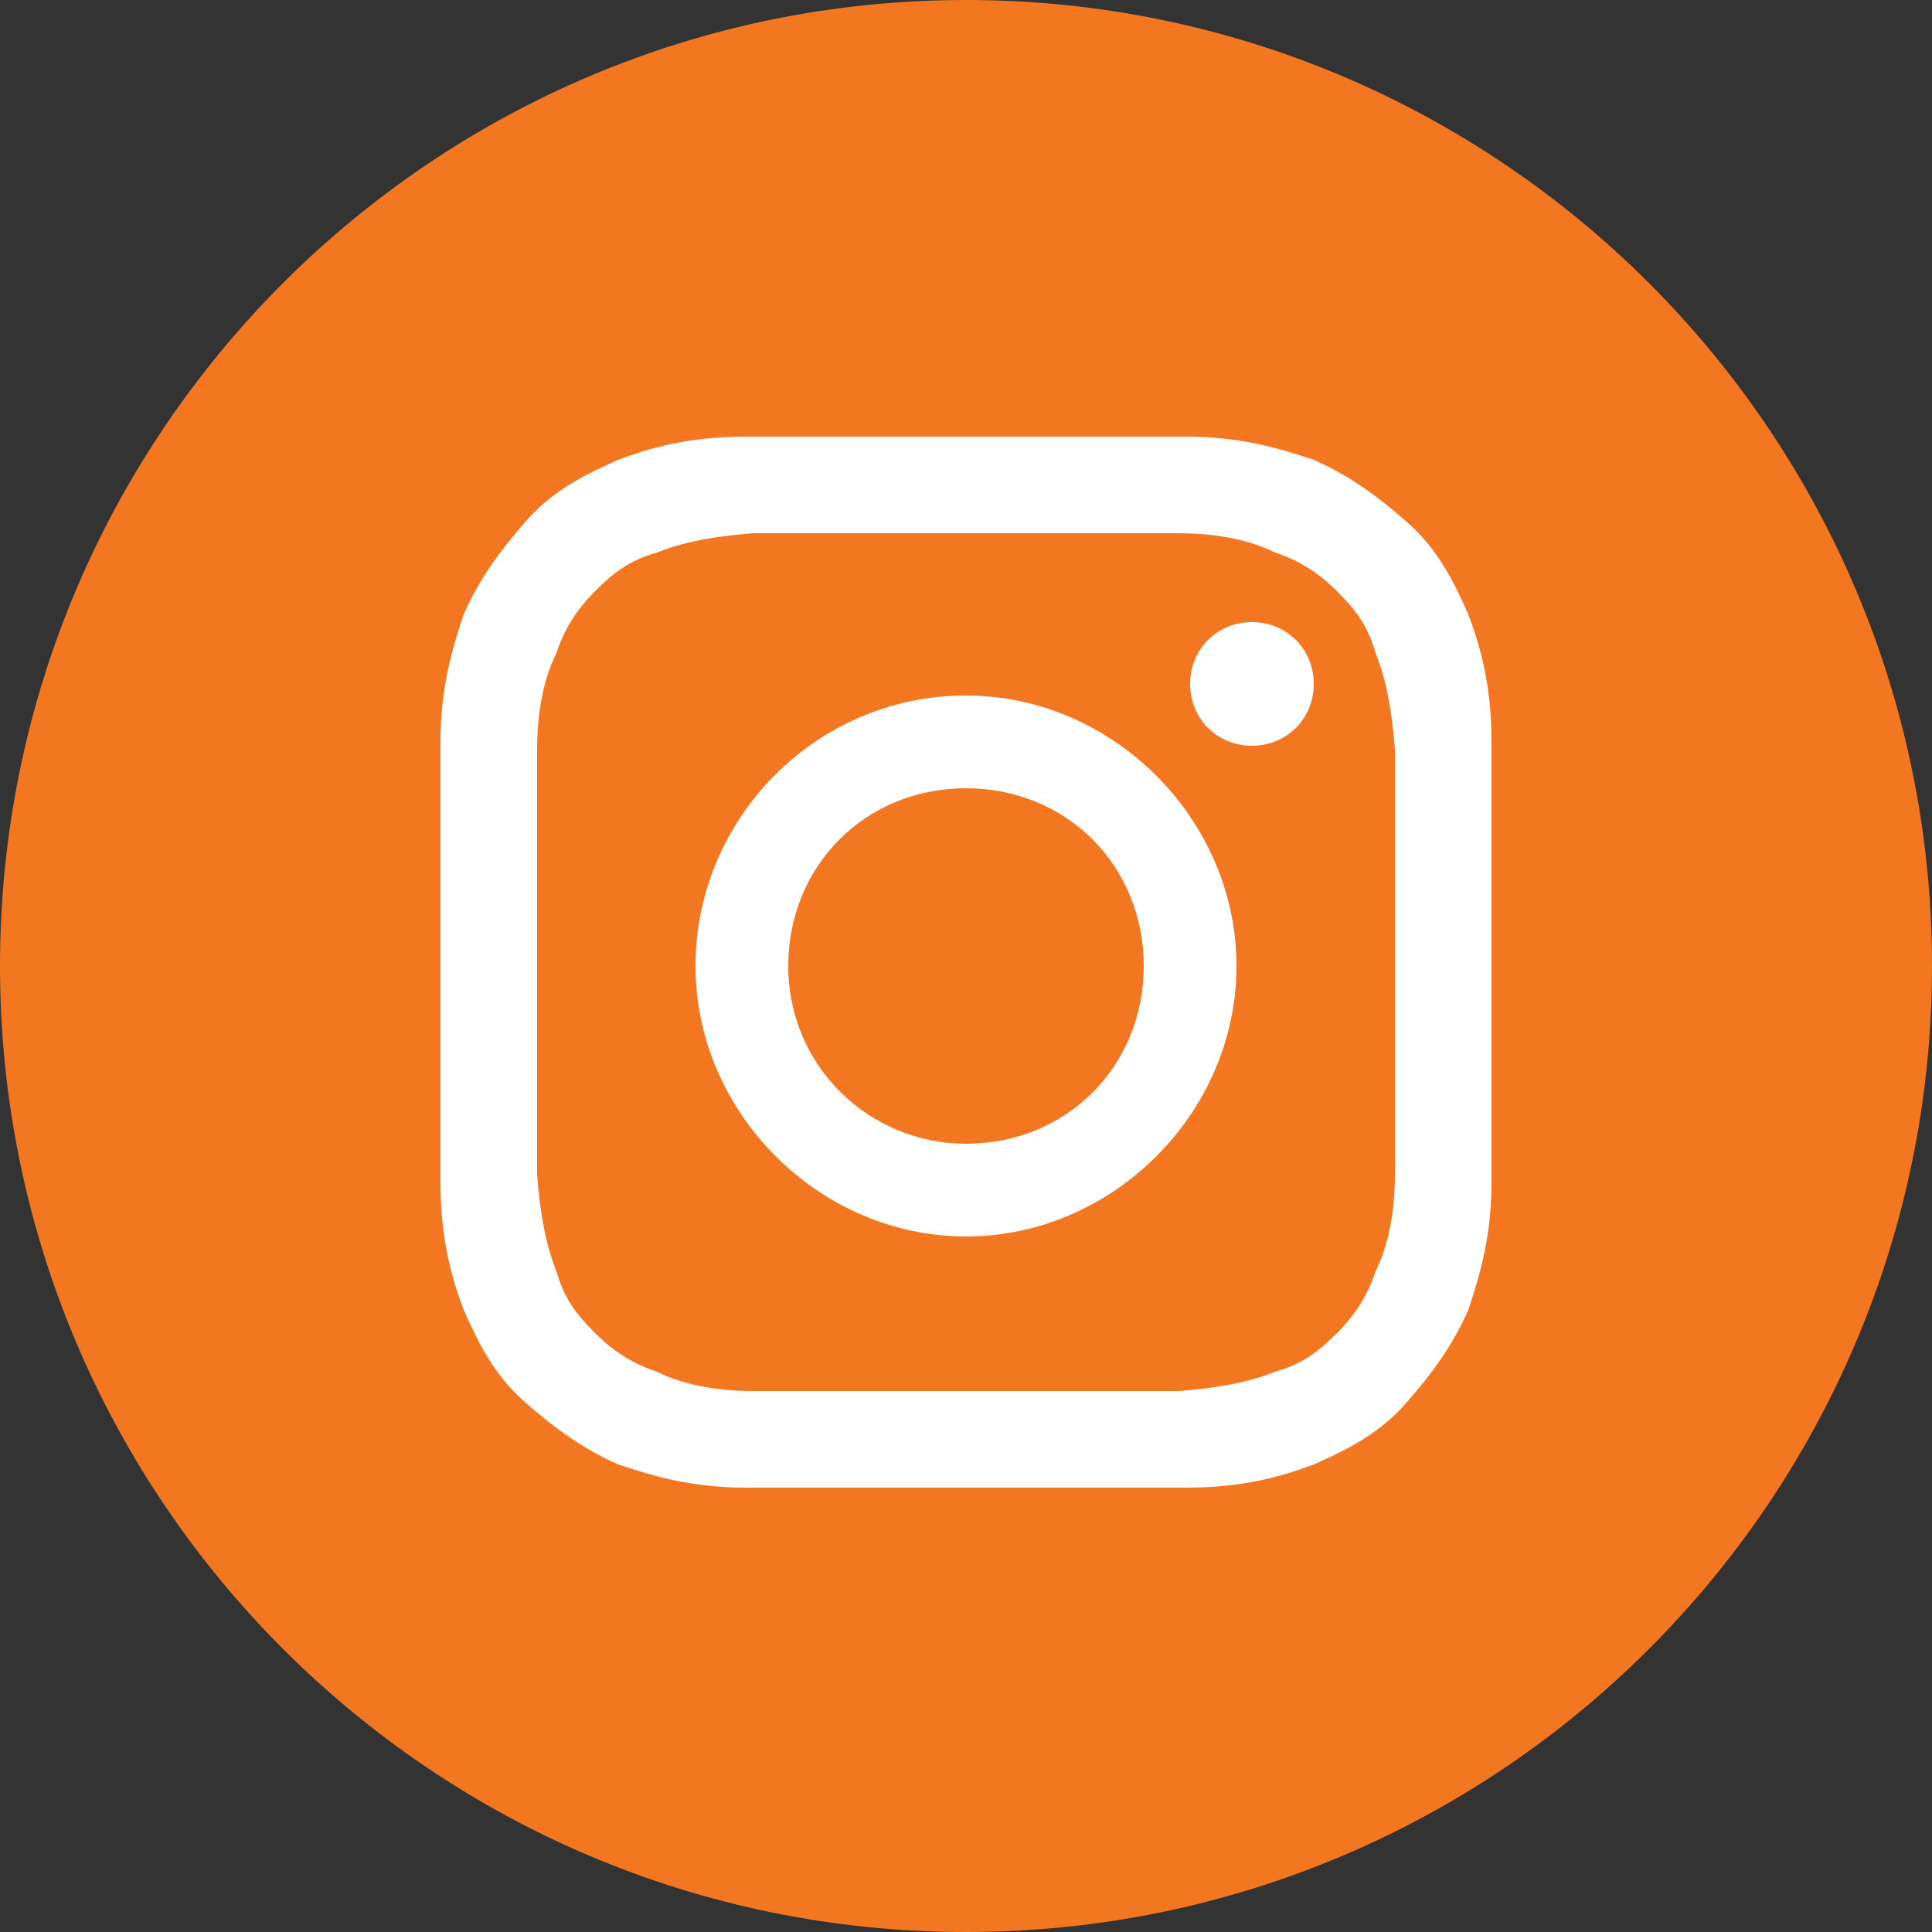
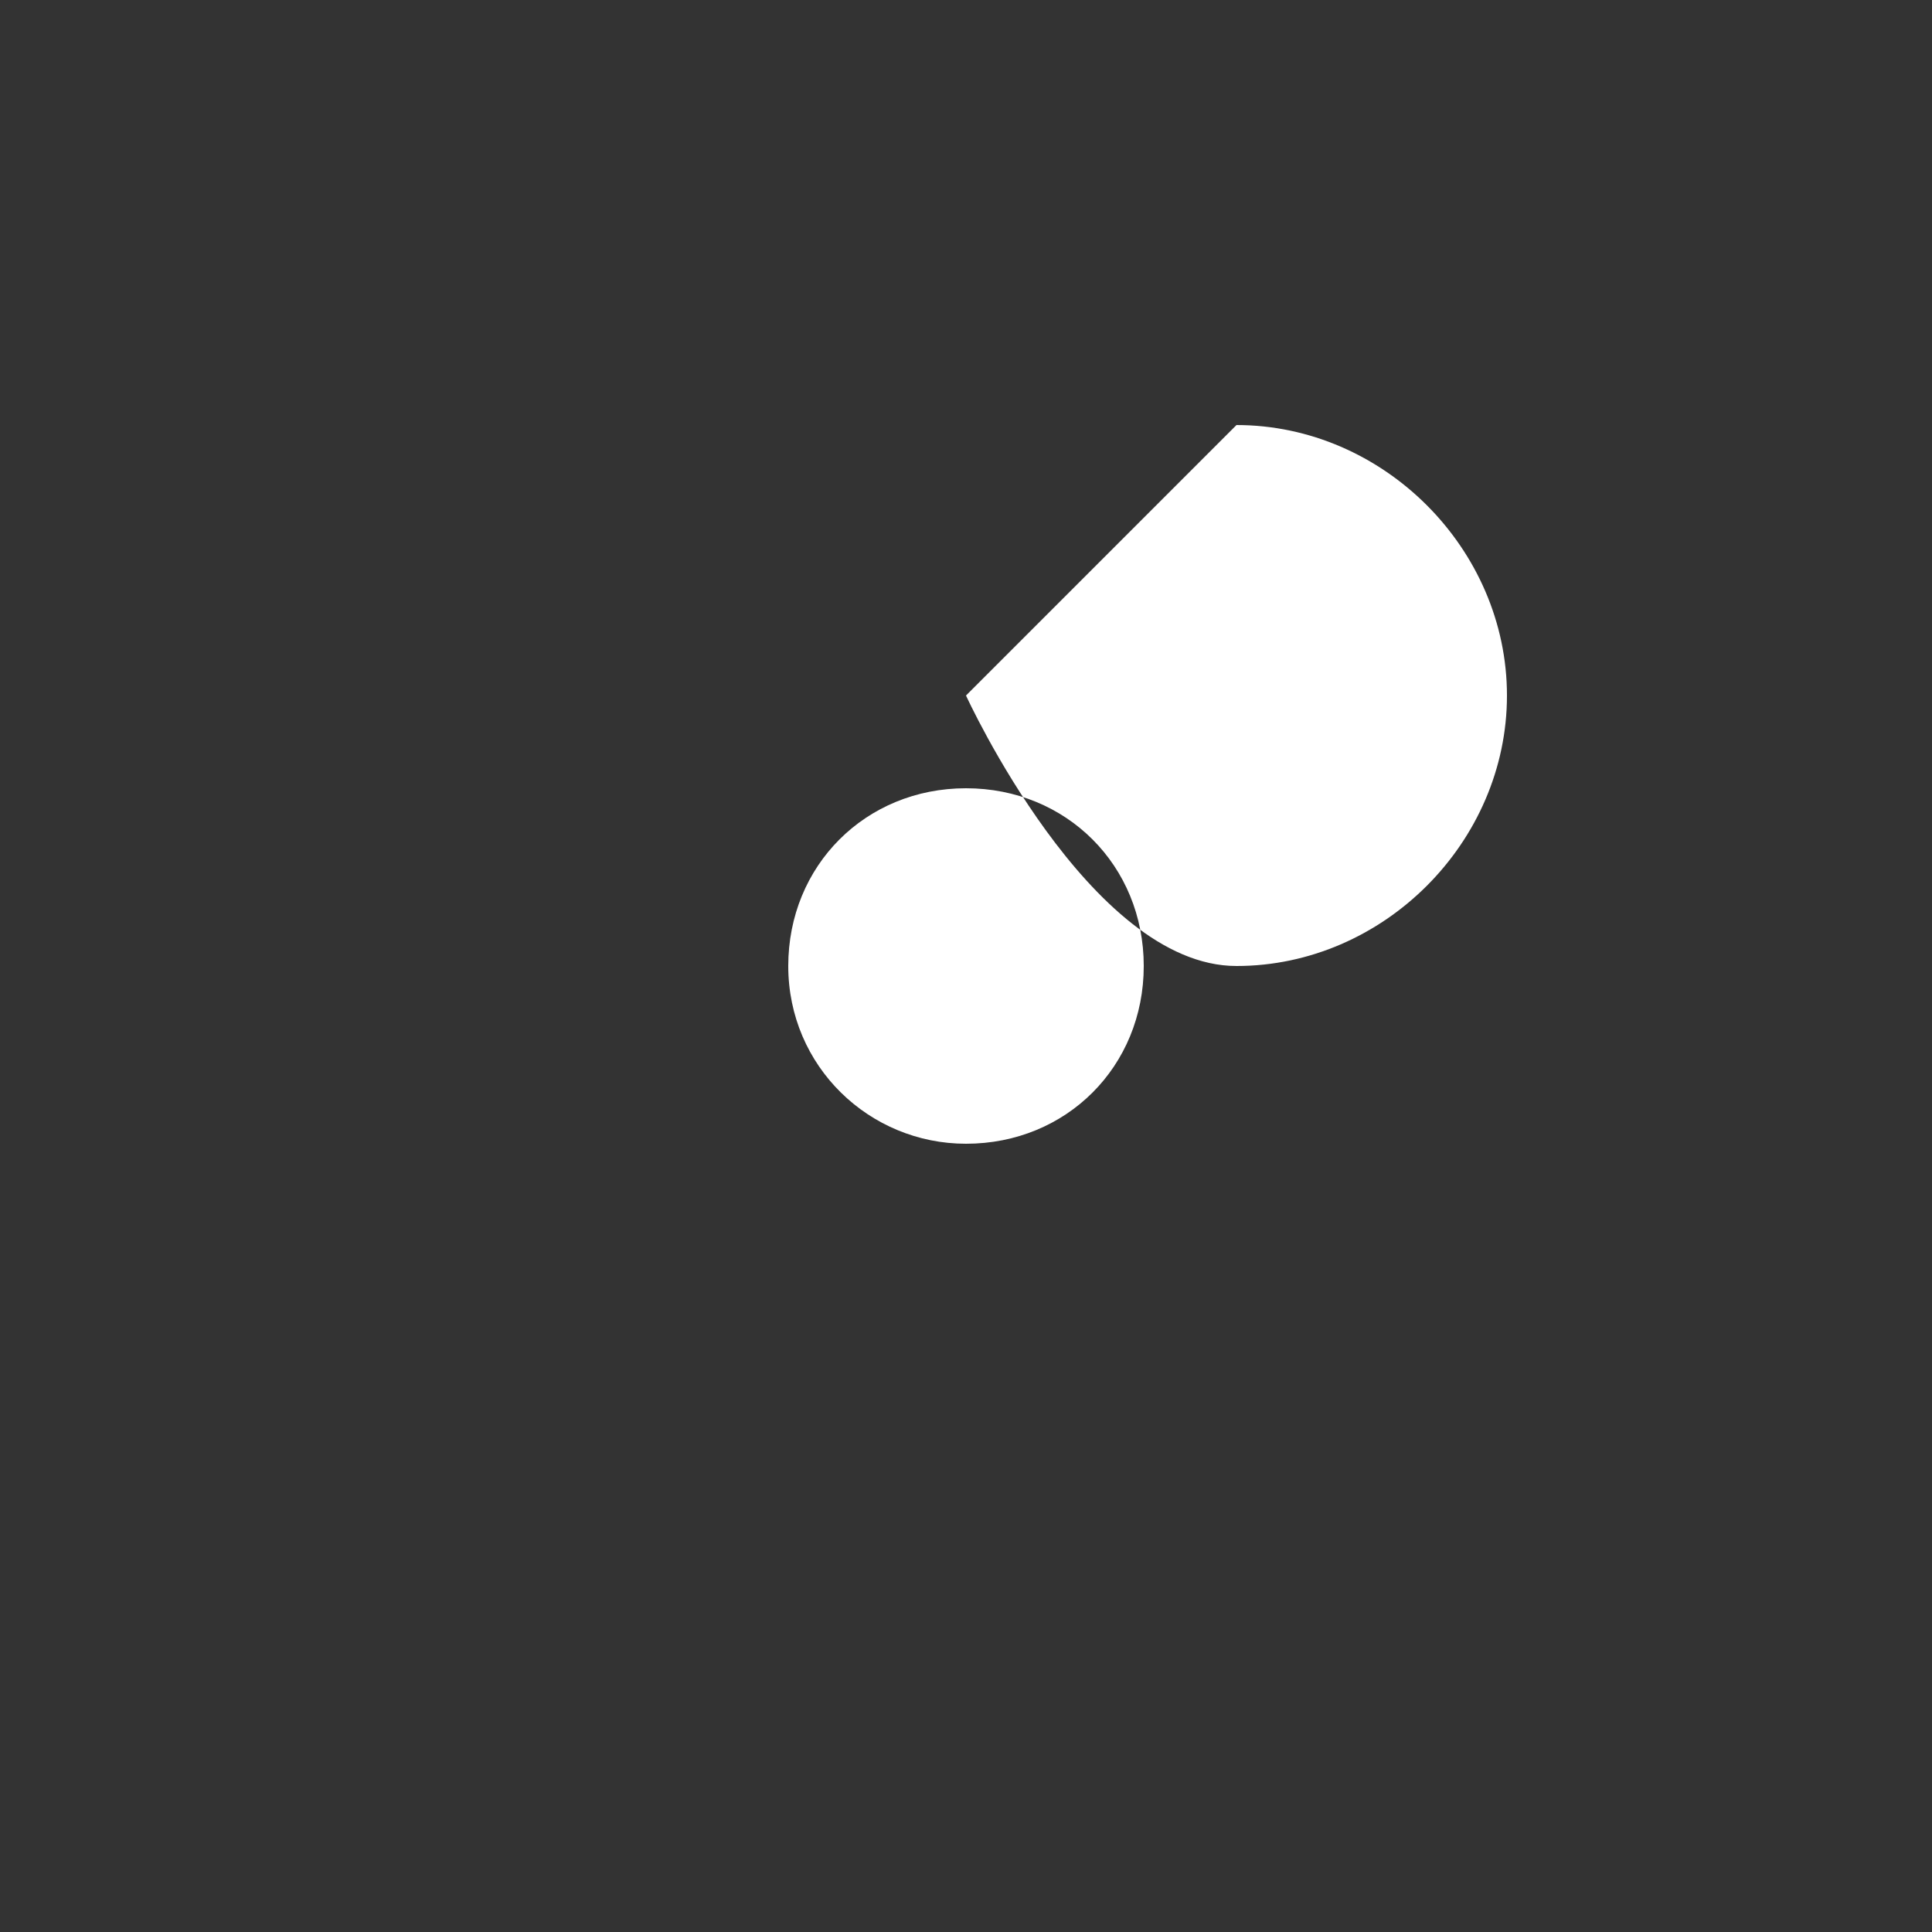
<svg xmlns="http://www.w3.org/2000/svg" version="1.1" viewBox="0 0 50 50">
  <rect x="0" y="0" width="50" height="50" fill="#333333" stroke="none" />
  <defs>
    <style>
      .cls-1 {
        fill: #fff;
      }

      .cls-2 {
        fill: #f37721;
      }
    </style>
  </defs>
  <g>
    <g id="Layer_1">
      <g>
-         <path class="cls-2" d="M25,50h0C11.2,50,0,38.8,0,25H0C0,11.2,11.2,0,25,0h0C38.8,0,50,11.2,50,25h0c0,13.8-11.2,25-25,25Z" />
        <g>
-           <path class="cls-1" d="M25,13.8c3.7,0,4.1,0,5.5,0,1.3,0,2.1.3,2.5.5.6.2,1.1.5,1.6,1,.5.5.8.9,1,1.6.2.5.4,1.2.5,2.5,0,1.4,0,1.9,0,5.5s0,4.1,0,5.5c0,1.3-.3,2.1-.5,2.5-.2.6-.5,1.1-1,1.6-.5.5-.9.8-1.6,1-.5.2-1.2.4-2.5.5-1.4,0-1.9,0-5.5,0s-4.1,0-5.5,0c-1.3,0-2.1-.3-2.5-.5-.6-.2-1.1-.5-1.6-1-.5-.5-.8-.9-1-1.6-.2-.5-.4-1.2-.5-2.5,0-1.4,0-1.9,0-5.5s0-4.1,0-5.5c0-1.3.3-2.1.5-2.5.2-.6.5-1.1,1-1.6.5-.5.9-.8,1.6-1,.5-.2,1.2-.4,2.5-.5,1.4,0,1.9,0,5.5,0M25,11.3c-3.7,0-4.2,0-5.7,0-1.5,0-2.5.3-3.3.6-.9.4-1.7.8-2.4,1.6s-1.2,1.5-1.6,2.4c-.3.9-.6,1.9-.6,3.3,0,1.5,0,1.9,0,5.7s0,4.2,0,5.7c0,1.5.3,2.5.6,3.3.4.9.8,1.7,1.6,2.4s1.5,1.2,2.4,1.6c.9.3,1.9.6,3.3.6,1.5,0,1.9,0,5.7,0s4.2,0,5.7,0c1.5,0,2.5-.3,3.3-.6.9-.4,1.7-.8,2.4-1.6s1.2-1.5,1.6-2.4c.3-.9.6-1.9.6-3.3,0-1.5,0-1.9,0-5.7s0-4.2,0-5.7c0-1.5-.3-2.5-.6-3.3-.4-.9-.8-1.7-1.6-2.4s-1.5-1.2-2.4-1.6c-.9-.3-1.9-.6-3.3-.6-1.5,0-1.9,0-5.7,0" />
-           <path class="cls-1" d="M25,18c-3.9,0-7,3.2-7,7s3.2,7,7,7,7-3.2,7-7-3.2-7-7-7M25,29.6c-2.5,0-4.6-2-4.6-4.6s2-4.6,4.6-4.6,4.6,2,4.6,4.6-2,4.6-4.6,4.6" />
-           <path class="cls-1" d="M34,17.7c0,.9-.7,1.6-1.6,1.6s-1.6-.7-1.6-1.6.7-1.6,1.6-1.6,1.6.7,1.6,1.6" />
+           <path class="cls-1" d="M25,18s3.2,7,7,7,7-3.2,7-7-3.2-7-7-7M25,29.6c-2.5,0-4.6-2-4.6-4.6s2-4.6,4.6-4.6,4.6,2,4.6,4.6-2,4.6-4.6,4.6" />
        </g>
      </g>
    </g>
  </g>
</svg>